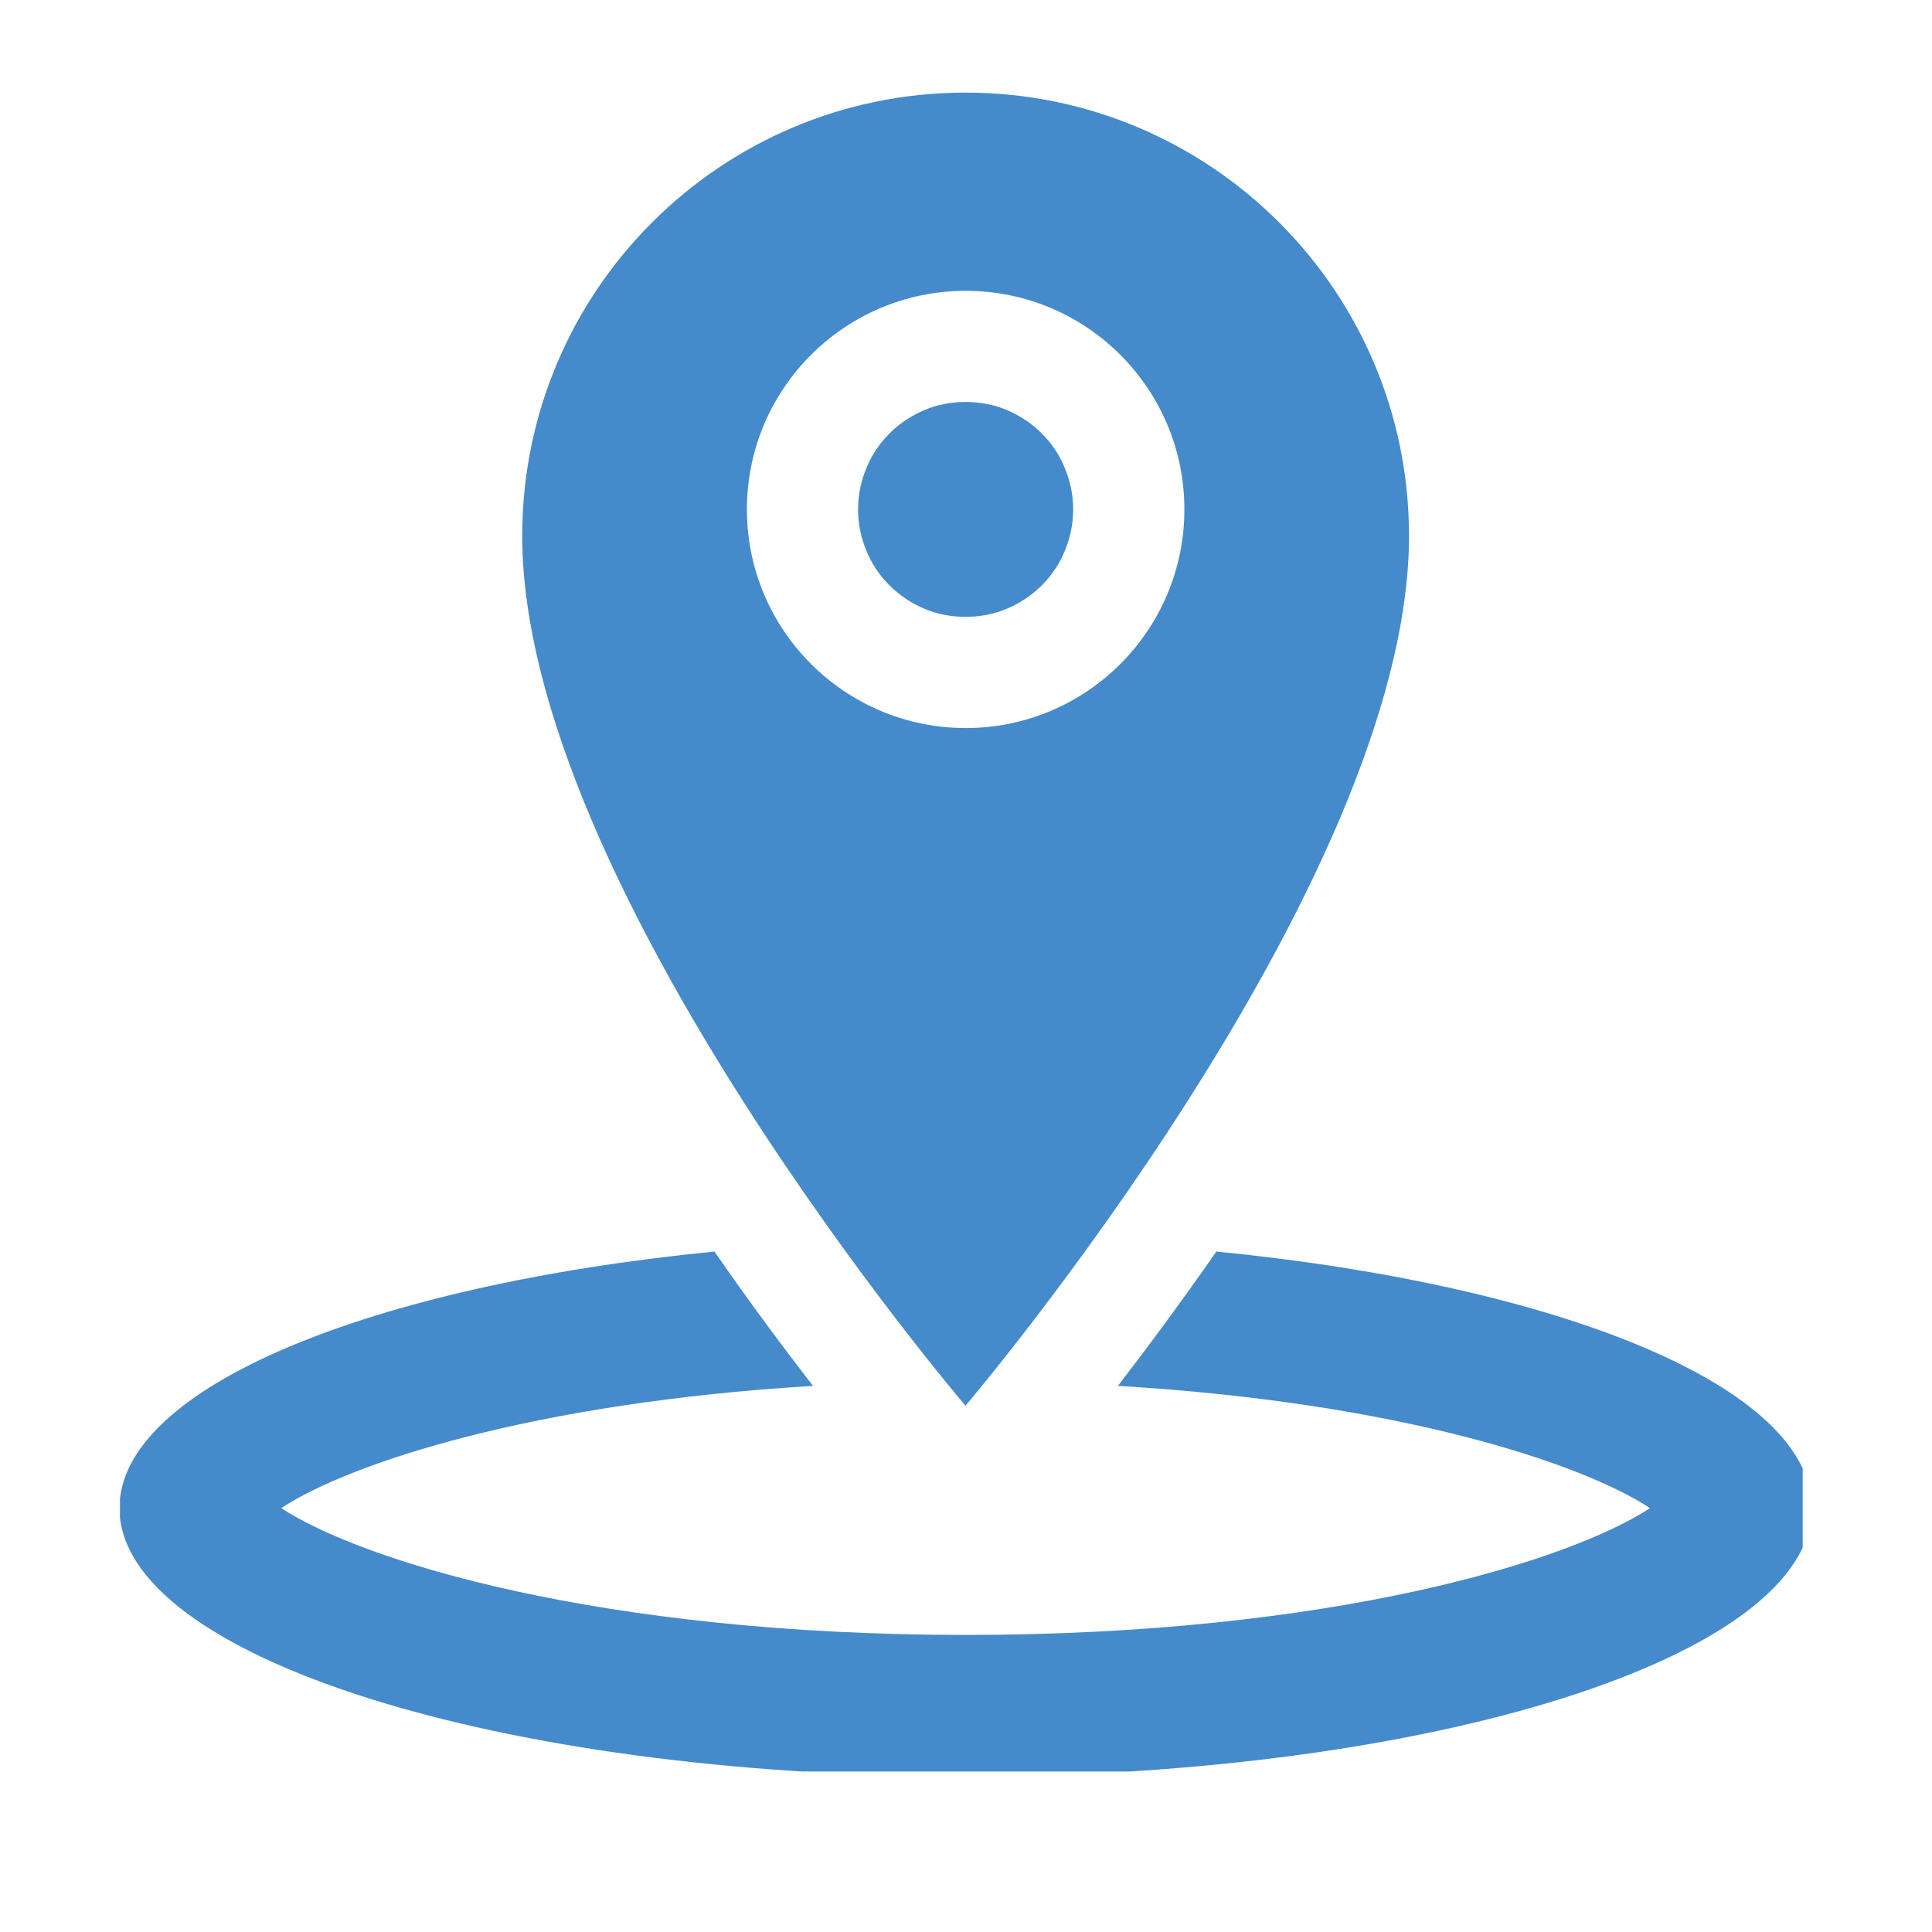
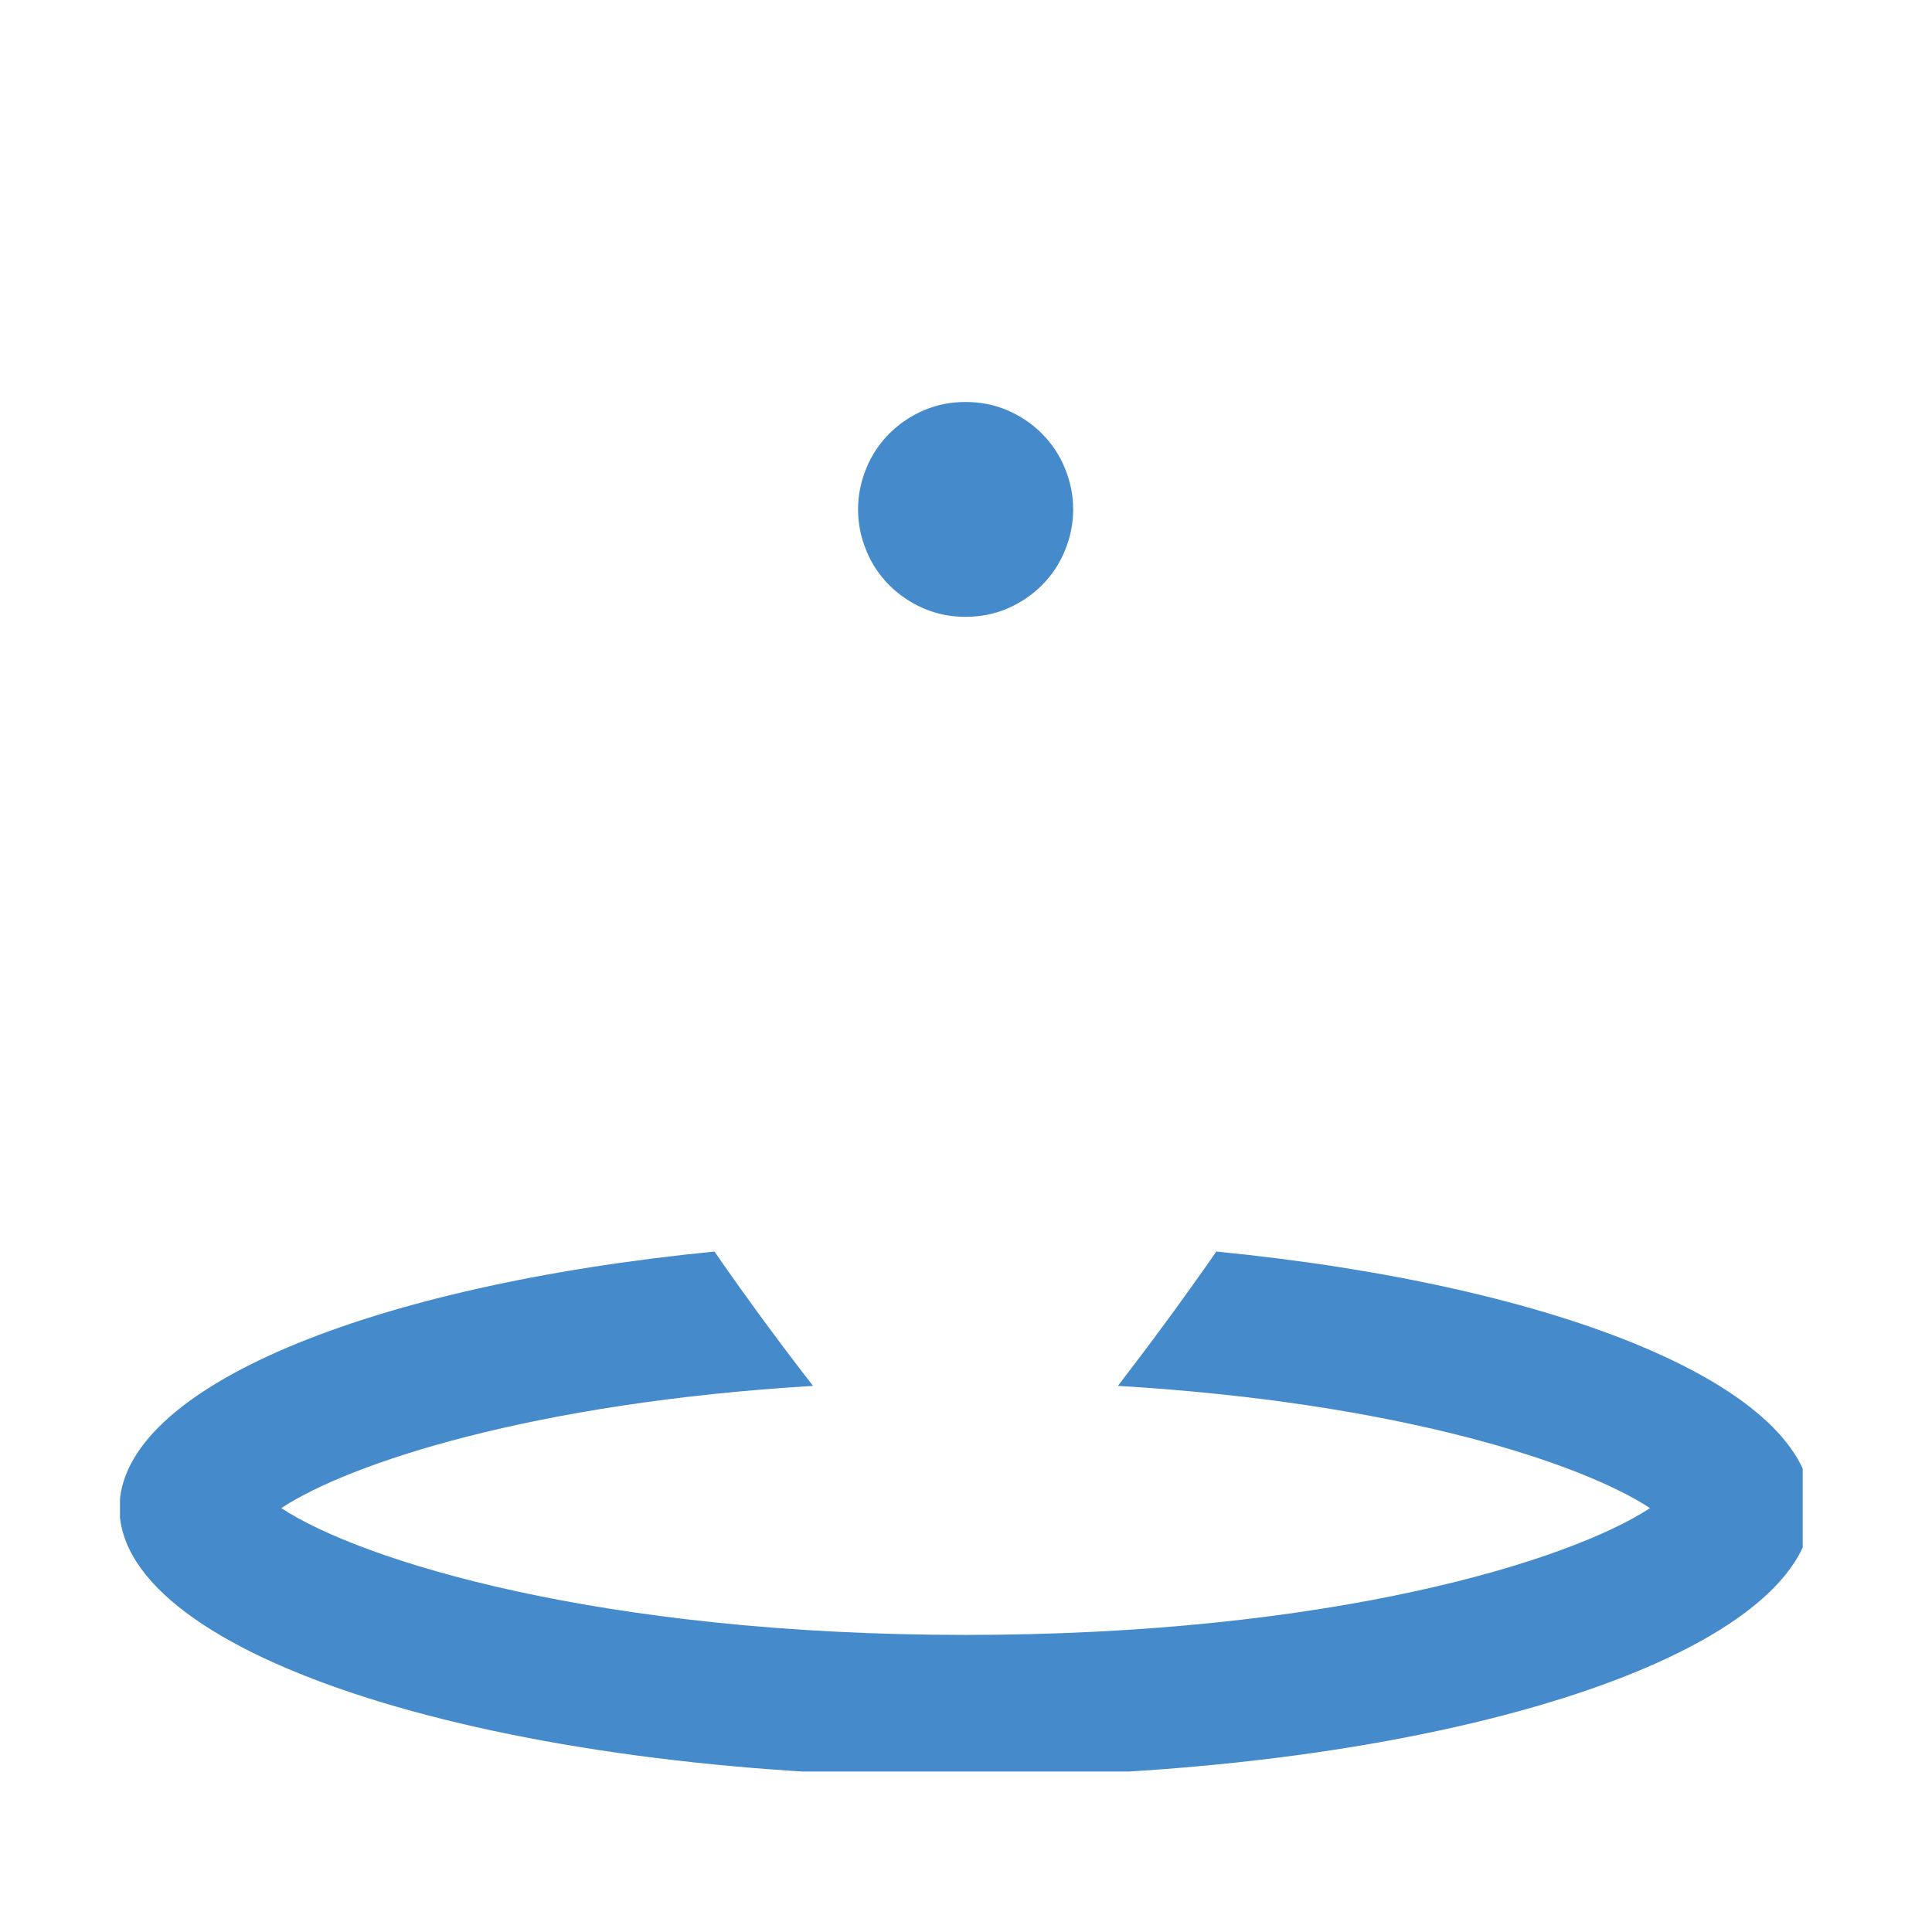
<svg xmlns="http://www.w3.org/2000/svg" width="40" zoomAndPan="magnify" viewBox="0 0 30 30" height="40" preserveAspectRatio="xMidYMid meet" version="1.0">
  <defs>
    <clipPath id="f2104a2f12">
-       <path d="M 8 1.379 L 22 1.379 L 22 22 L 8 22 Z M 8 1.379 " clip-rule="nonzero" />
-     </clipPath>
+       </clipPath>
    <clipPath id="9a7551bead">
      <path d="M 1.863 19 L 27.992 19 L 27.992 27.508 L 1.863 27.508 Z M 1.863 19 " clip-rule="nonzero" />
    </clipPath>
  </defs>
  <g clip-path="url(#f2104a2f12)">
-     <path fill="#458acb" d="M 21.879 8.32 C 21.879 4.52 18.797 1.438 14.992 1.438 C 11.191 1.438 8.109 4.52 8.109 8.32 C 8.109 13.77 14.992 21.828 14.992 21.828 C 14.992 21.828 21.879 13.738 21.879 8.32 Z M 11.598 7.91 C 11.598 6.035 13.121 4.516 14.996 4.516 C 16.871 4.516 18.391 6.035 18.391 7.91 C 18.391 9.785 16.871 11.305 14.996 11.305 C 13.121 11.305 11.598 9.785 11.598 7.91 Z M 11.598 7.91 " fill-opacity="1" fill-rule="nonzero" />
-   </g>
+     </g>
  <path fill="#458acb" d="M 16.664 7.91 C 16.664 8.133 16.621 8.344 16.535 8.551 C 16.453 8.754 16.332 8.934 16.176 9.09 C 16.02 9.246 15.836 9.367 15.633 9.453 C 15.43 9.539 15.215 9.578 14.992 9.578 C 14.773 9.578 14.559 9.539 14.355 9.453 C 14.152 9.367 13.969 9.246 13.812 9.09 C 13.656 8.934 13.535 8.754 13.453 8.551 C 13.367 8.344 13.324 8.133 13.324 7.91 C 13.324 7.688 13.367 7.477 13.453 7.27 C 13.535 7.066 13.656 6.887 13.812 6.73 C 13.969 6.574 14.152 6.453 14.355 6.367 C 14.559 6.281 14.773 6.242 14.992 6.242 C 15.215 6.242 15.43 6.281 15.633 6.367 C 15.836 6.453 16.02 6.574 16.176 6.73 C 16.332 6.887 16.453 7.066 16.535 7.27 C 16.621 7.477 16.664 7.688 16.664 7.91 Z M 16.664 7.91 " fill-opacity="1" fill-rule="nonzero" />
  <g clip-path="url(#9a7551bead)">
    <path fill="#458acb" d="M 18.887 19.434 C 18.324 20.246 17.797 20.949 17.359 21.52 C 21.711 21.777 24.559 22.719 25.621 23.418 C 24.379 24.234 20.688 25.387 14.996 25.387 C 9.305 25.387 5.613 24.234 4.367 23.418 C 5.43 22.719 8.277 21.781 12.625 21.52 C 12.184 20.953 11.656 20.246 11.094 19.434 C 5.742 19.961 1.855 21.547 1.855 23.418 C 1.855 25.719 7.738 27.586 14.996 27.586 C 22.25 27.586 28.133 25.719 28.133 23.418 C 28.137 21.543 24.242 19.961 18.887 19.434 Z M 18.887 19.434 " fill-opacity="1" fill-rule="nonzero" />
  </g>
</svg>